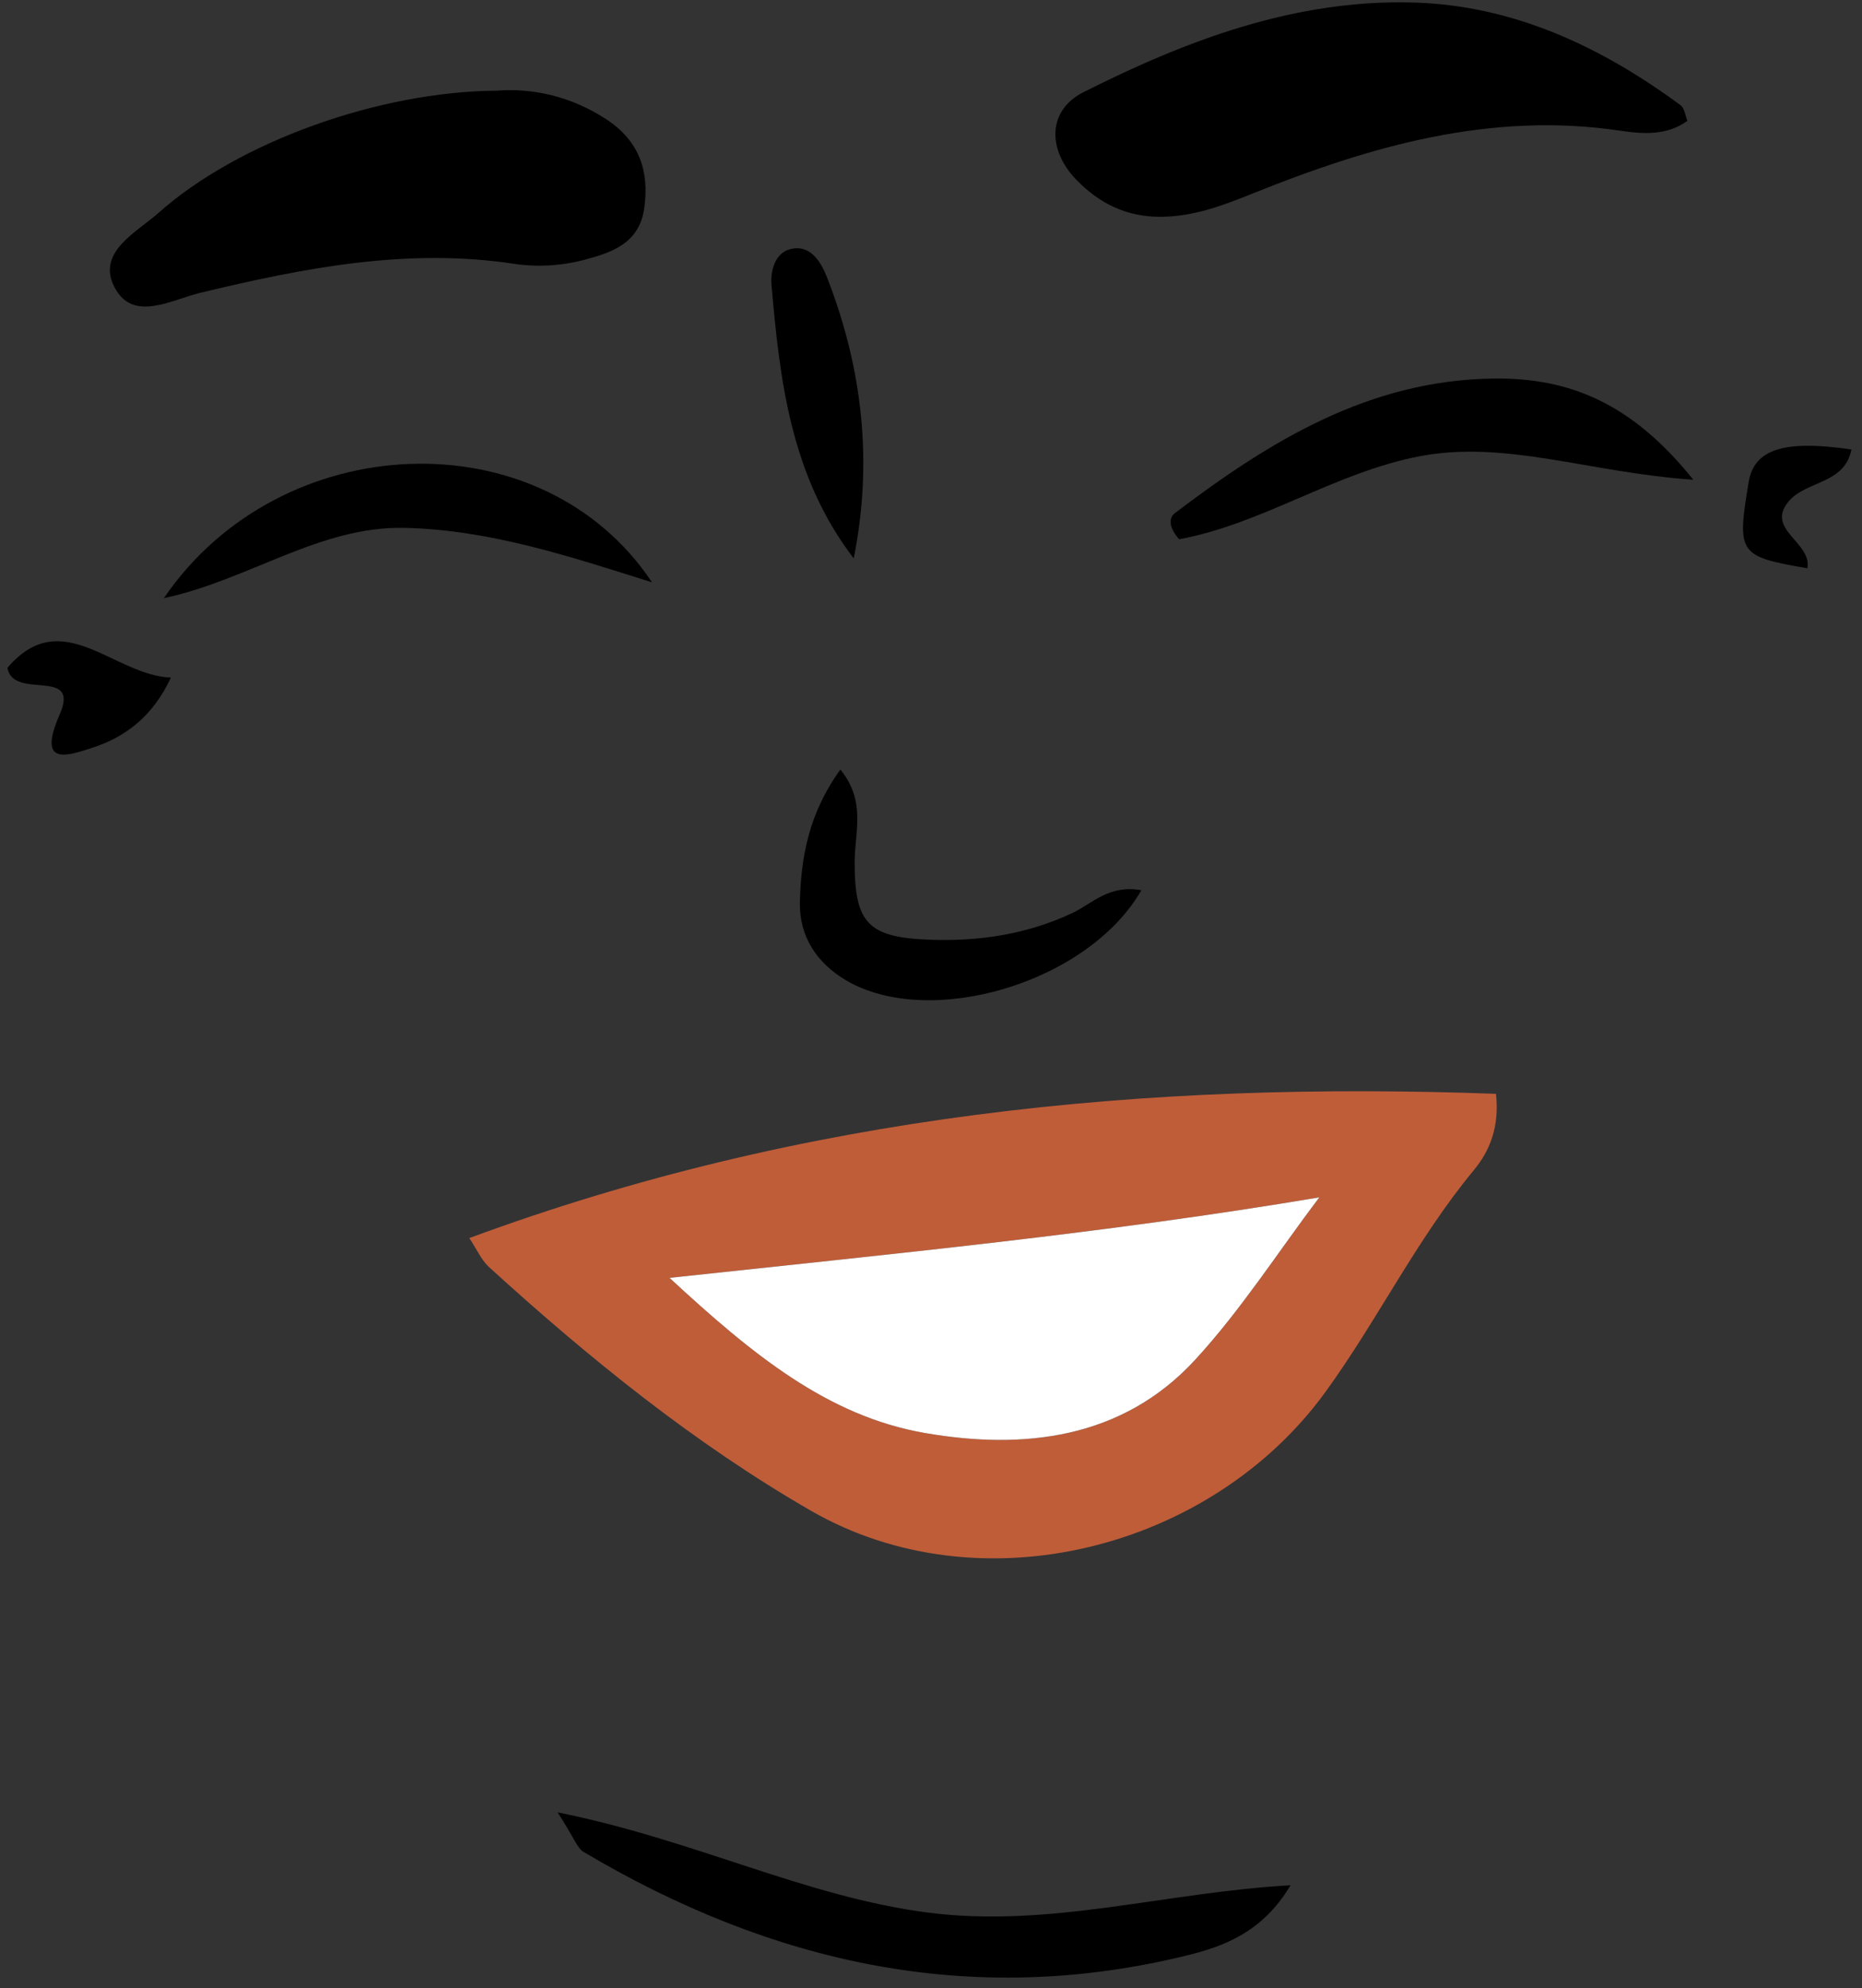
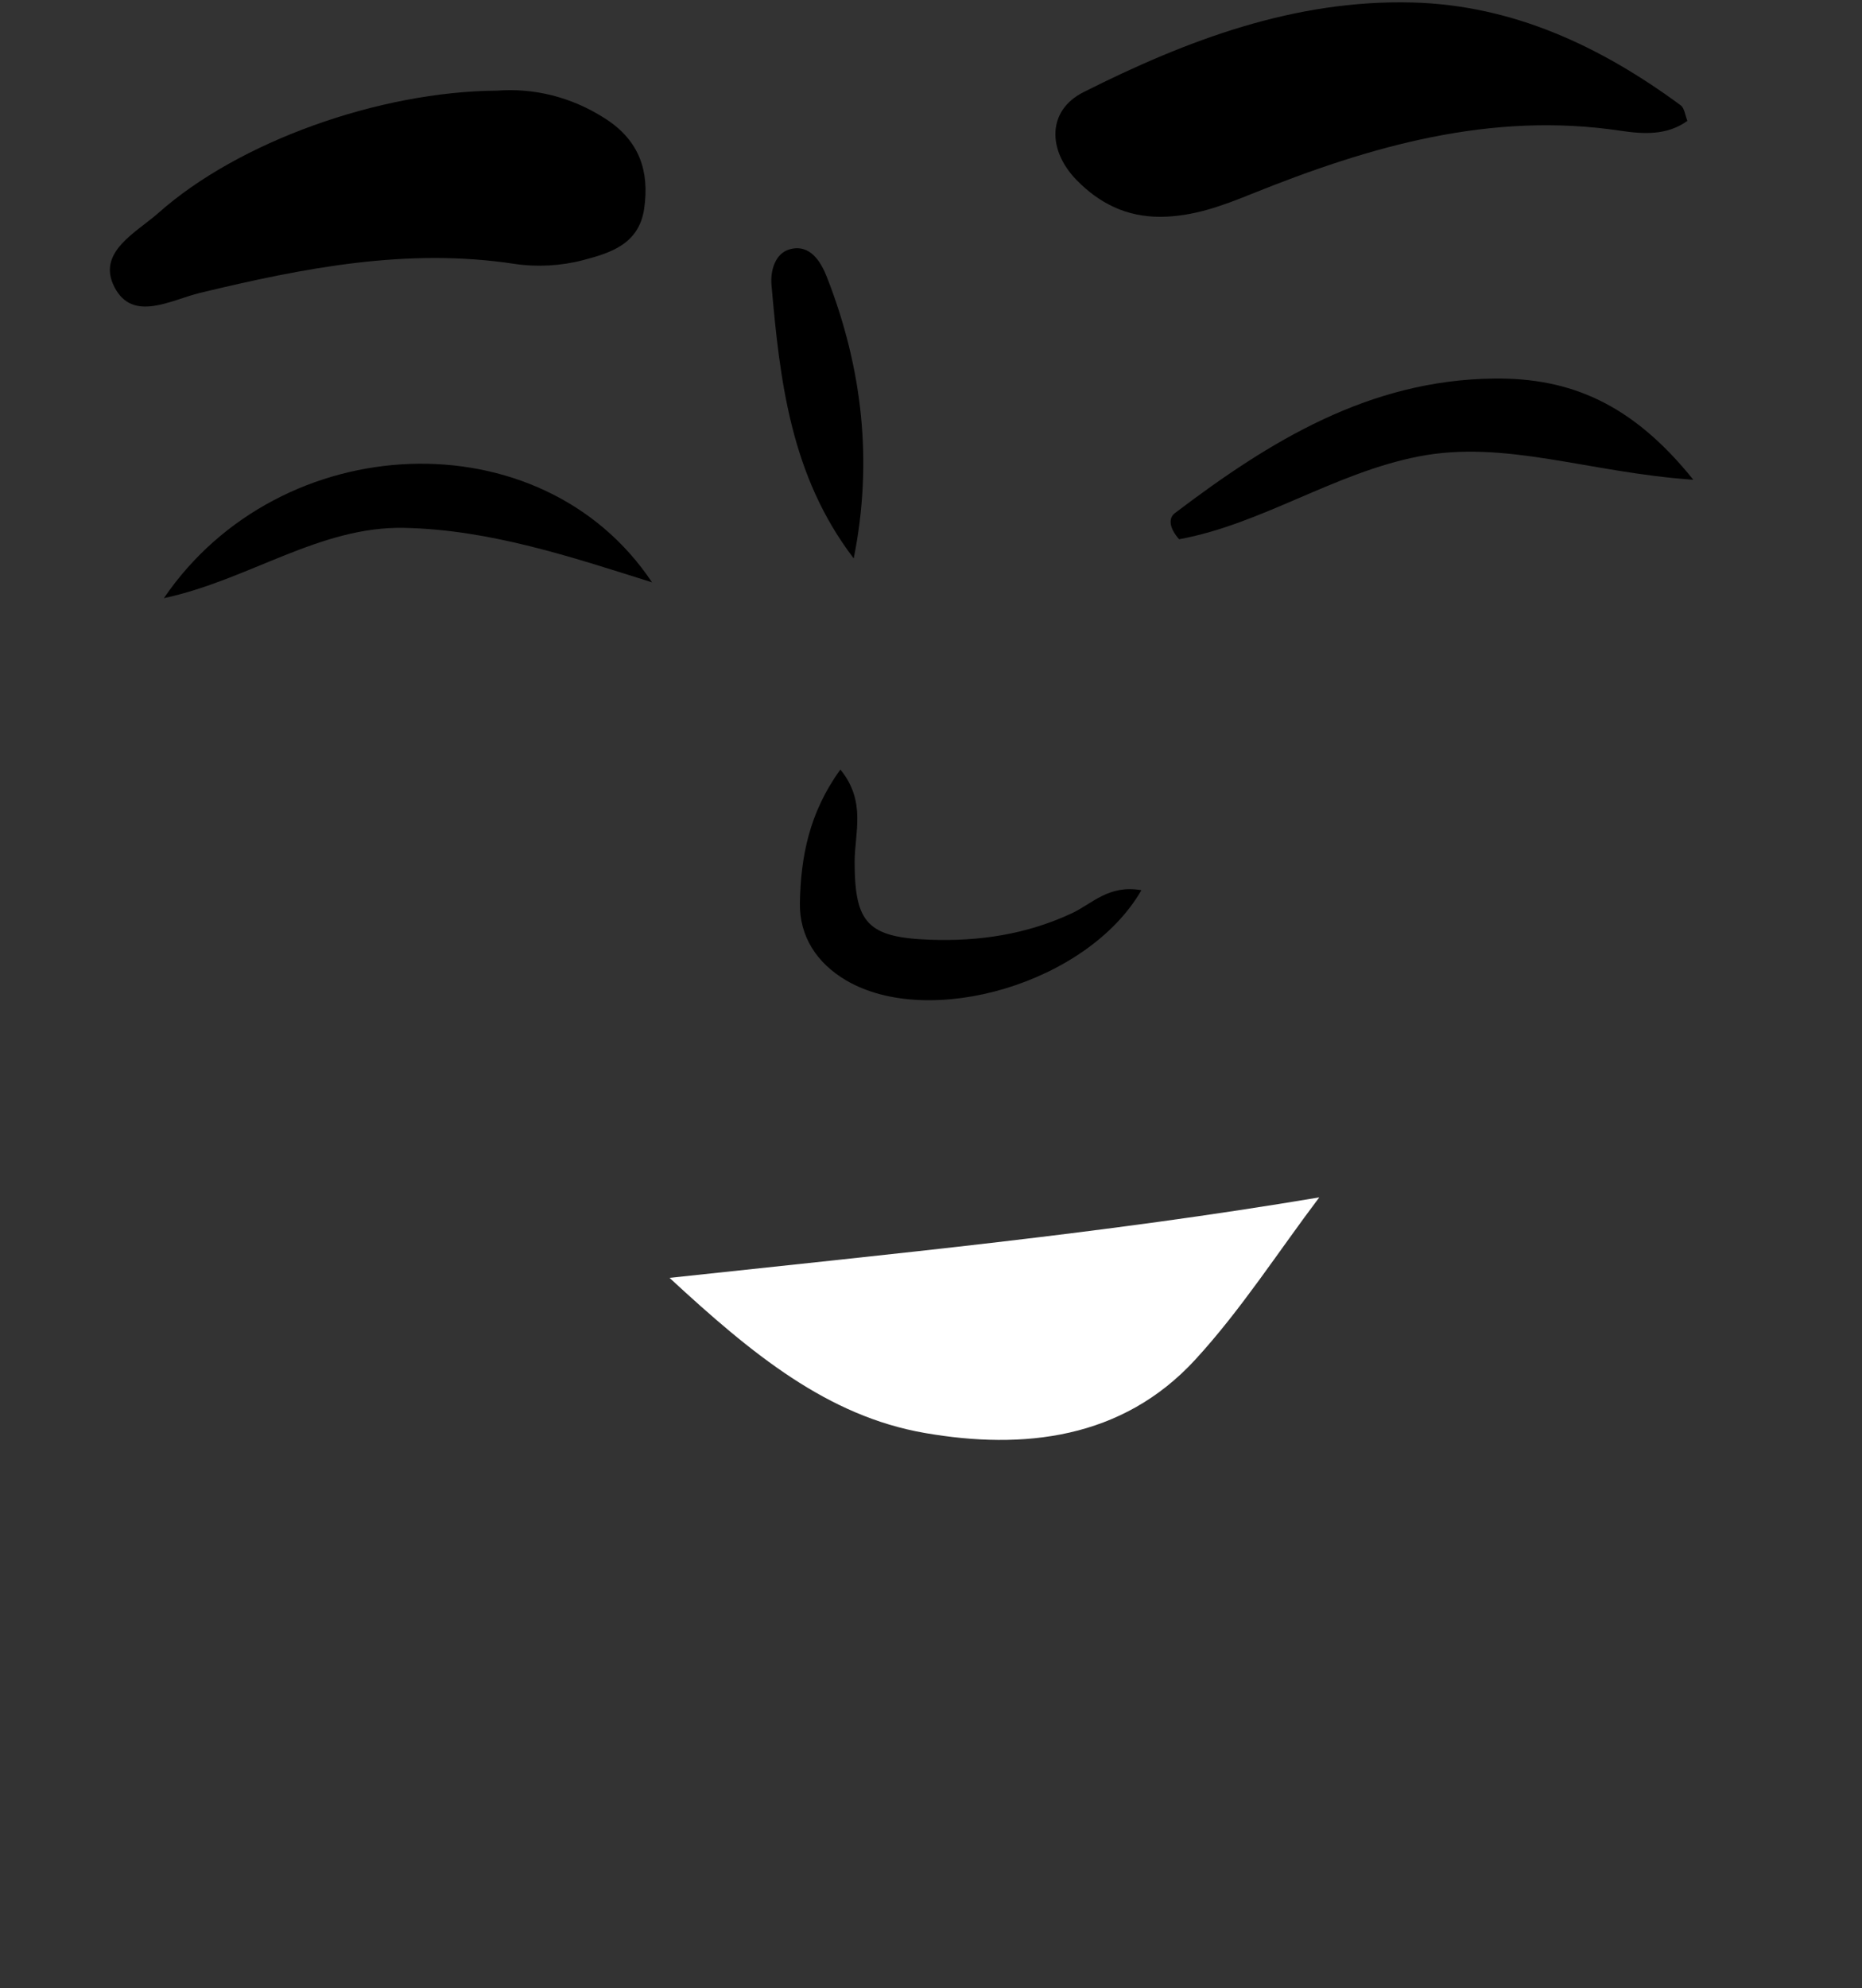
<svg xmlns="http://www.w3.org/2000/svg" width="51.724px" height="55.2px" viewBox="5.793 7.935 51.724 55.2" fill="none">
  <rect x="5.793" y="7.935" width="51.724" height="55.2" fill="#333333" stroke="none" />
  <g id="Expression/Laugh">
    <g id="Group 26">
-       <path id="Fill 1" fill-rule="evenodd" clip-rule="evenodd" d="M42.441 41.182C36.461 42.188 30.639 42.743 24.392 43.417C26.691 45.542 28.784 47.256 31.484 47.724C34.215 48.198 36.963 47.898 38.992 45.692C40.268 44.305 41.299 42.693 42.441 41.182M18.83 42.312C28.108 38.884 37.61 37.947 47.35 38.307C47.449 39.225 47.178 39.89 46.734 40.426C45.148 42.339 44.066 44.581 42.615 46.581C39.433 50.968 33.022 52.589 28.324 49.885C25.086 48.021 22.155 45.647 19.379 43.119C19.164 42.923 19.039 42.626 18.83 42.312" fill="#BF5D39" />
      <g id="Group 5">
        <path id="Fill 3" fill-rule="evenodd" clip-rule="evenodd" d="M52.667 11.291C52.096 11.705 51.427 11.657 50.814 11.566C47.199 11.025 43.855 11.993 40.565 13.318C39.753 13.645 38.943 13.95 38.032 13.955C37.075 13.959 36.322 13.574 35.694 12.929C34.891 12.103 34.88 11.003 35.891 10.494C38.749 9.056 41.745 7.92 45.021 8.004C47.82 8.076 50.256 9.222 52.479 10.858C52.587 10.938 52.605 11.142 52.667 11.291" fill="black" />
      </g>
      <path id="Fill 6" fill-rule="evenodd" clip-rule="evenodd" d="M19.601 10.452C20.601 10.375 21.667 10.613 22.639 11.25C23.545 11.845 23.839 12.678 23.688 13.725C23.545 14.724 22.734 14.962 21.983 15.16C21.383 15.317 20.707 15.356 20.093 15.263C17.105 14.807 14.228 15.375 11.351 16.067C10.545 16.261 9.481 16.897 8.971 15.905C8.472 14.935 9.579 14.393 10.198 13.844C12.415 11.875 16.316 10.474 19.601 10.452" fill="black" />
      <g id="Group 10">
-         <path id="Fill 8" fill-rule="evenodd" clip-rule="evenodd" d="M21.283 58.258C25.106 59.025 28.171 60.606 31.587 61.043C34.955 61.473 38.153 60.479 41.643 60.282C40.87 61.579 39.804 61.975 38.766 62.23C32.776 63.703 27.223 62.454 22.005 59.357C21.829 59.253 21.751 58.985 21.283 58.258" fill="black" />
-       </g>
+         </g>
      <path id="Fill 11" fill-rule="evenodd" clip-rule="evenodd" d="M52.831 21.256C49.916 21.056 47.603 20.138 45.197 20.61C42.858 21.067 40.837 22.49 38.548 22.908C38.273 22.603 38.245 22.323 38.428 22.184C41.062 20.187 43.818 18.487 47.291 18.446C49.413 18.421 51.139 19.147 52.831 21.256" fill="black" />
      <path id="Fill 13" fill-rule="evenodd" clip-rule="evenodd" d="M23.906 24.105C21.646 23.393 19.401 22.643 17.026 22.592C14.669 22.542 12.71 24.038 10.345 24.544C13.576 19.801 20.831 19.493 23.906 24.105" fill="black" />
      <path id="Fill 15" fill-rule="evenodd" clip-rule="evenodd" d="M37.5 32.653C36.008 35.241 31.613 36.516 29.298 35.157C28.479 34.676 27.995 33.93 28.013 33.001C28.037 31.74 28.266 30.503 29.138 29.303C29.863 30.191 29.534 31.056 29.534 31.865C29.534 33.566 29.894 33.965 31.625 34.028C32.991 34.078 34.316 33.88 35.579 33.288C36.131 33.028 36.596 32.492 37.5 32.653" fill="black" />
      <path id="Fill 17" fill-rule="evenodd" clip-rule="evenodd" d="M29.508 23.44C27.758 21.151 27.455 18.504 27.224 15.844C27.189 15.448 27.328 14.968 27.73 14.857C28.296 14.701 28.595 15.2 28.763 15.628C29.751 18.15 30.048 20.753 29.508 23.44" fill="black" />
-       <path id="Fill 19" fill-rule="evenodd" clip-rule="evenodd" d="M10.54 26.749C10.041 27.829 9.269 28.404 8.352 28.7C7.682 28.916 6.809 29.237 7.451 27.773C8.035 26.439 6.153 27.395 6 26.477C7.519 24.699 8.94 26.689 10.54 26.749" fill="black" />
      <g id="Group 23">
-         <path id="Fill 21" fill-rule="evenodd" clip-rule="evenodd" d="M57.223 20.416C57.036 21.385 55.962 21.276 55.476 21.861C54.827 22.642 56.136 22.996 55.999 23.714C54.084 23.385 54.037 23.311 54.369 21.317C54.521 20.407 55.358 20.139 57.223 20.416" fill="black" />
-       </g>
+         </g>
      <path id="Fill 24" fill-rule="evenodd" clip-rule="evenodd" d="M42.441 41.182C41.299 42.693 40.268 44.305 38.992 45.692C36.963 47.898 34.215 48.198 31.484 47.724C28.784 47.256 26.691 45.542 24.392 43.417C30.639 42.743 36.461 42.188 42.441 41.182" fill="white" />
    </g>
  </g>
</svg>